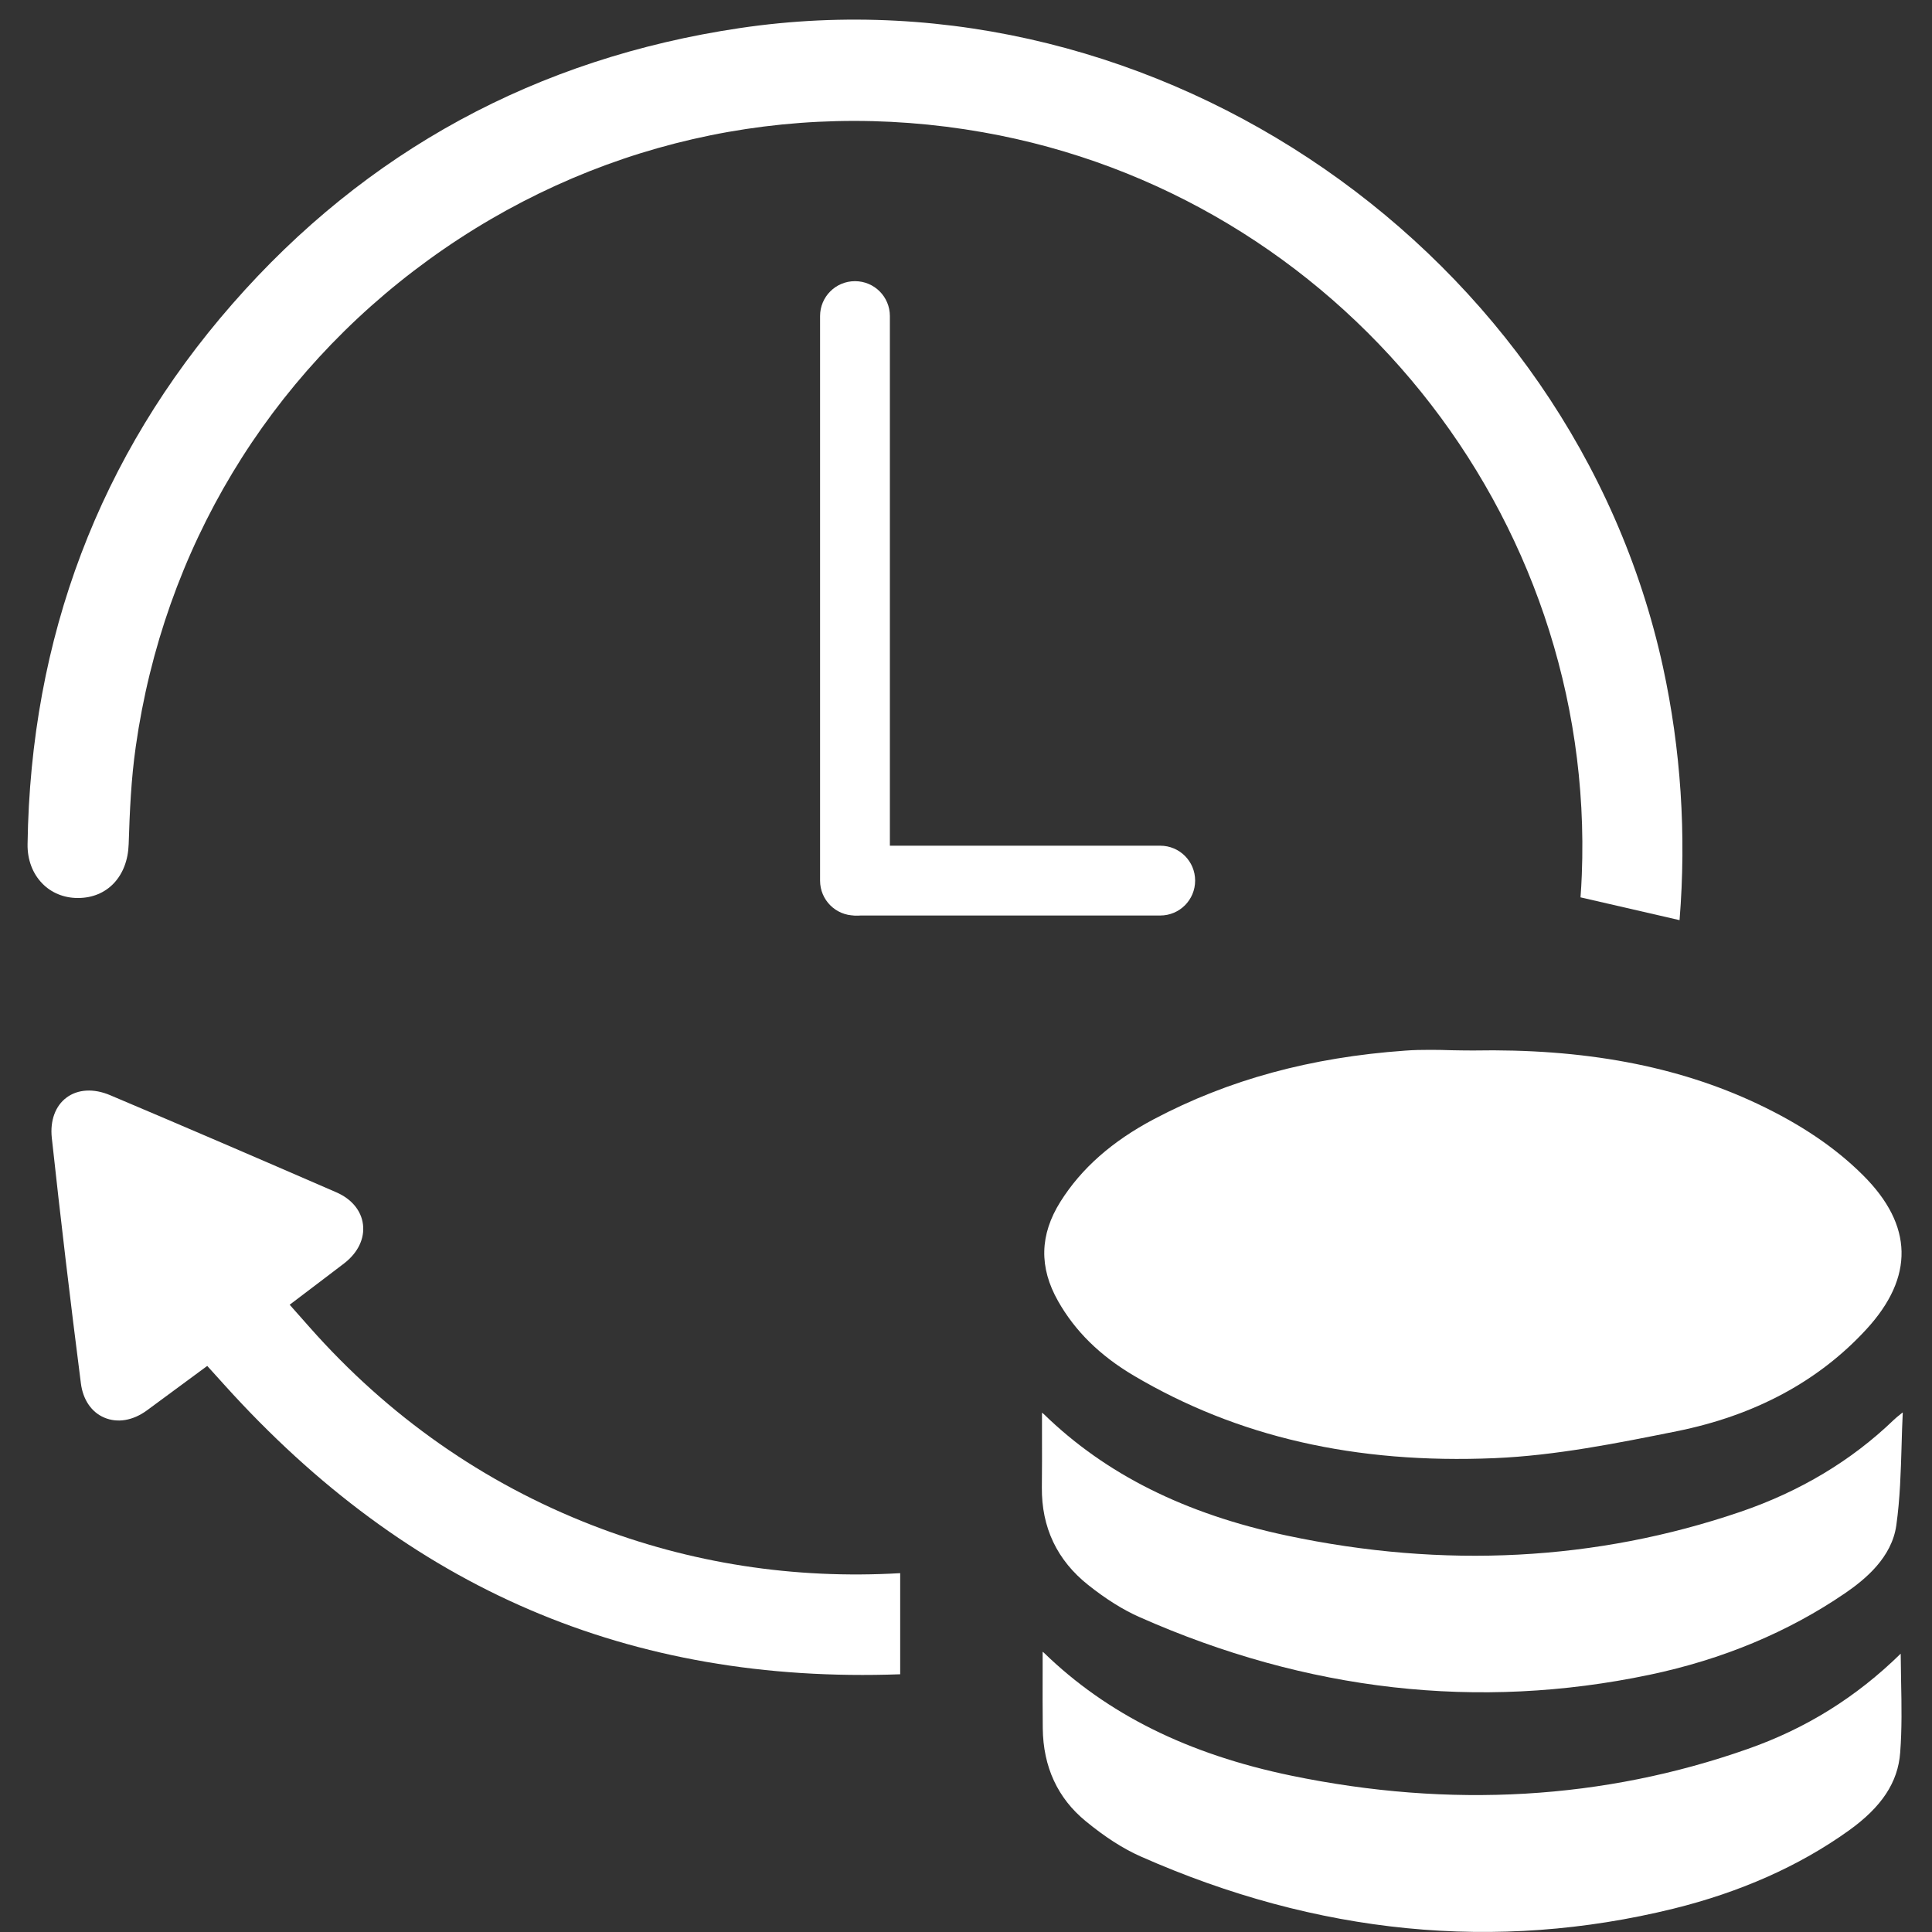
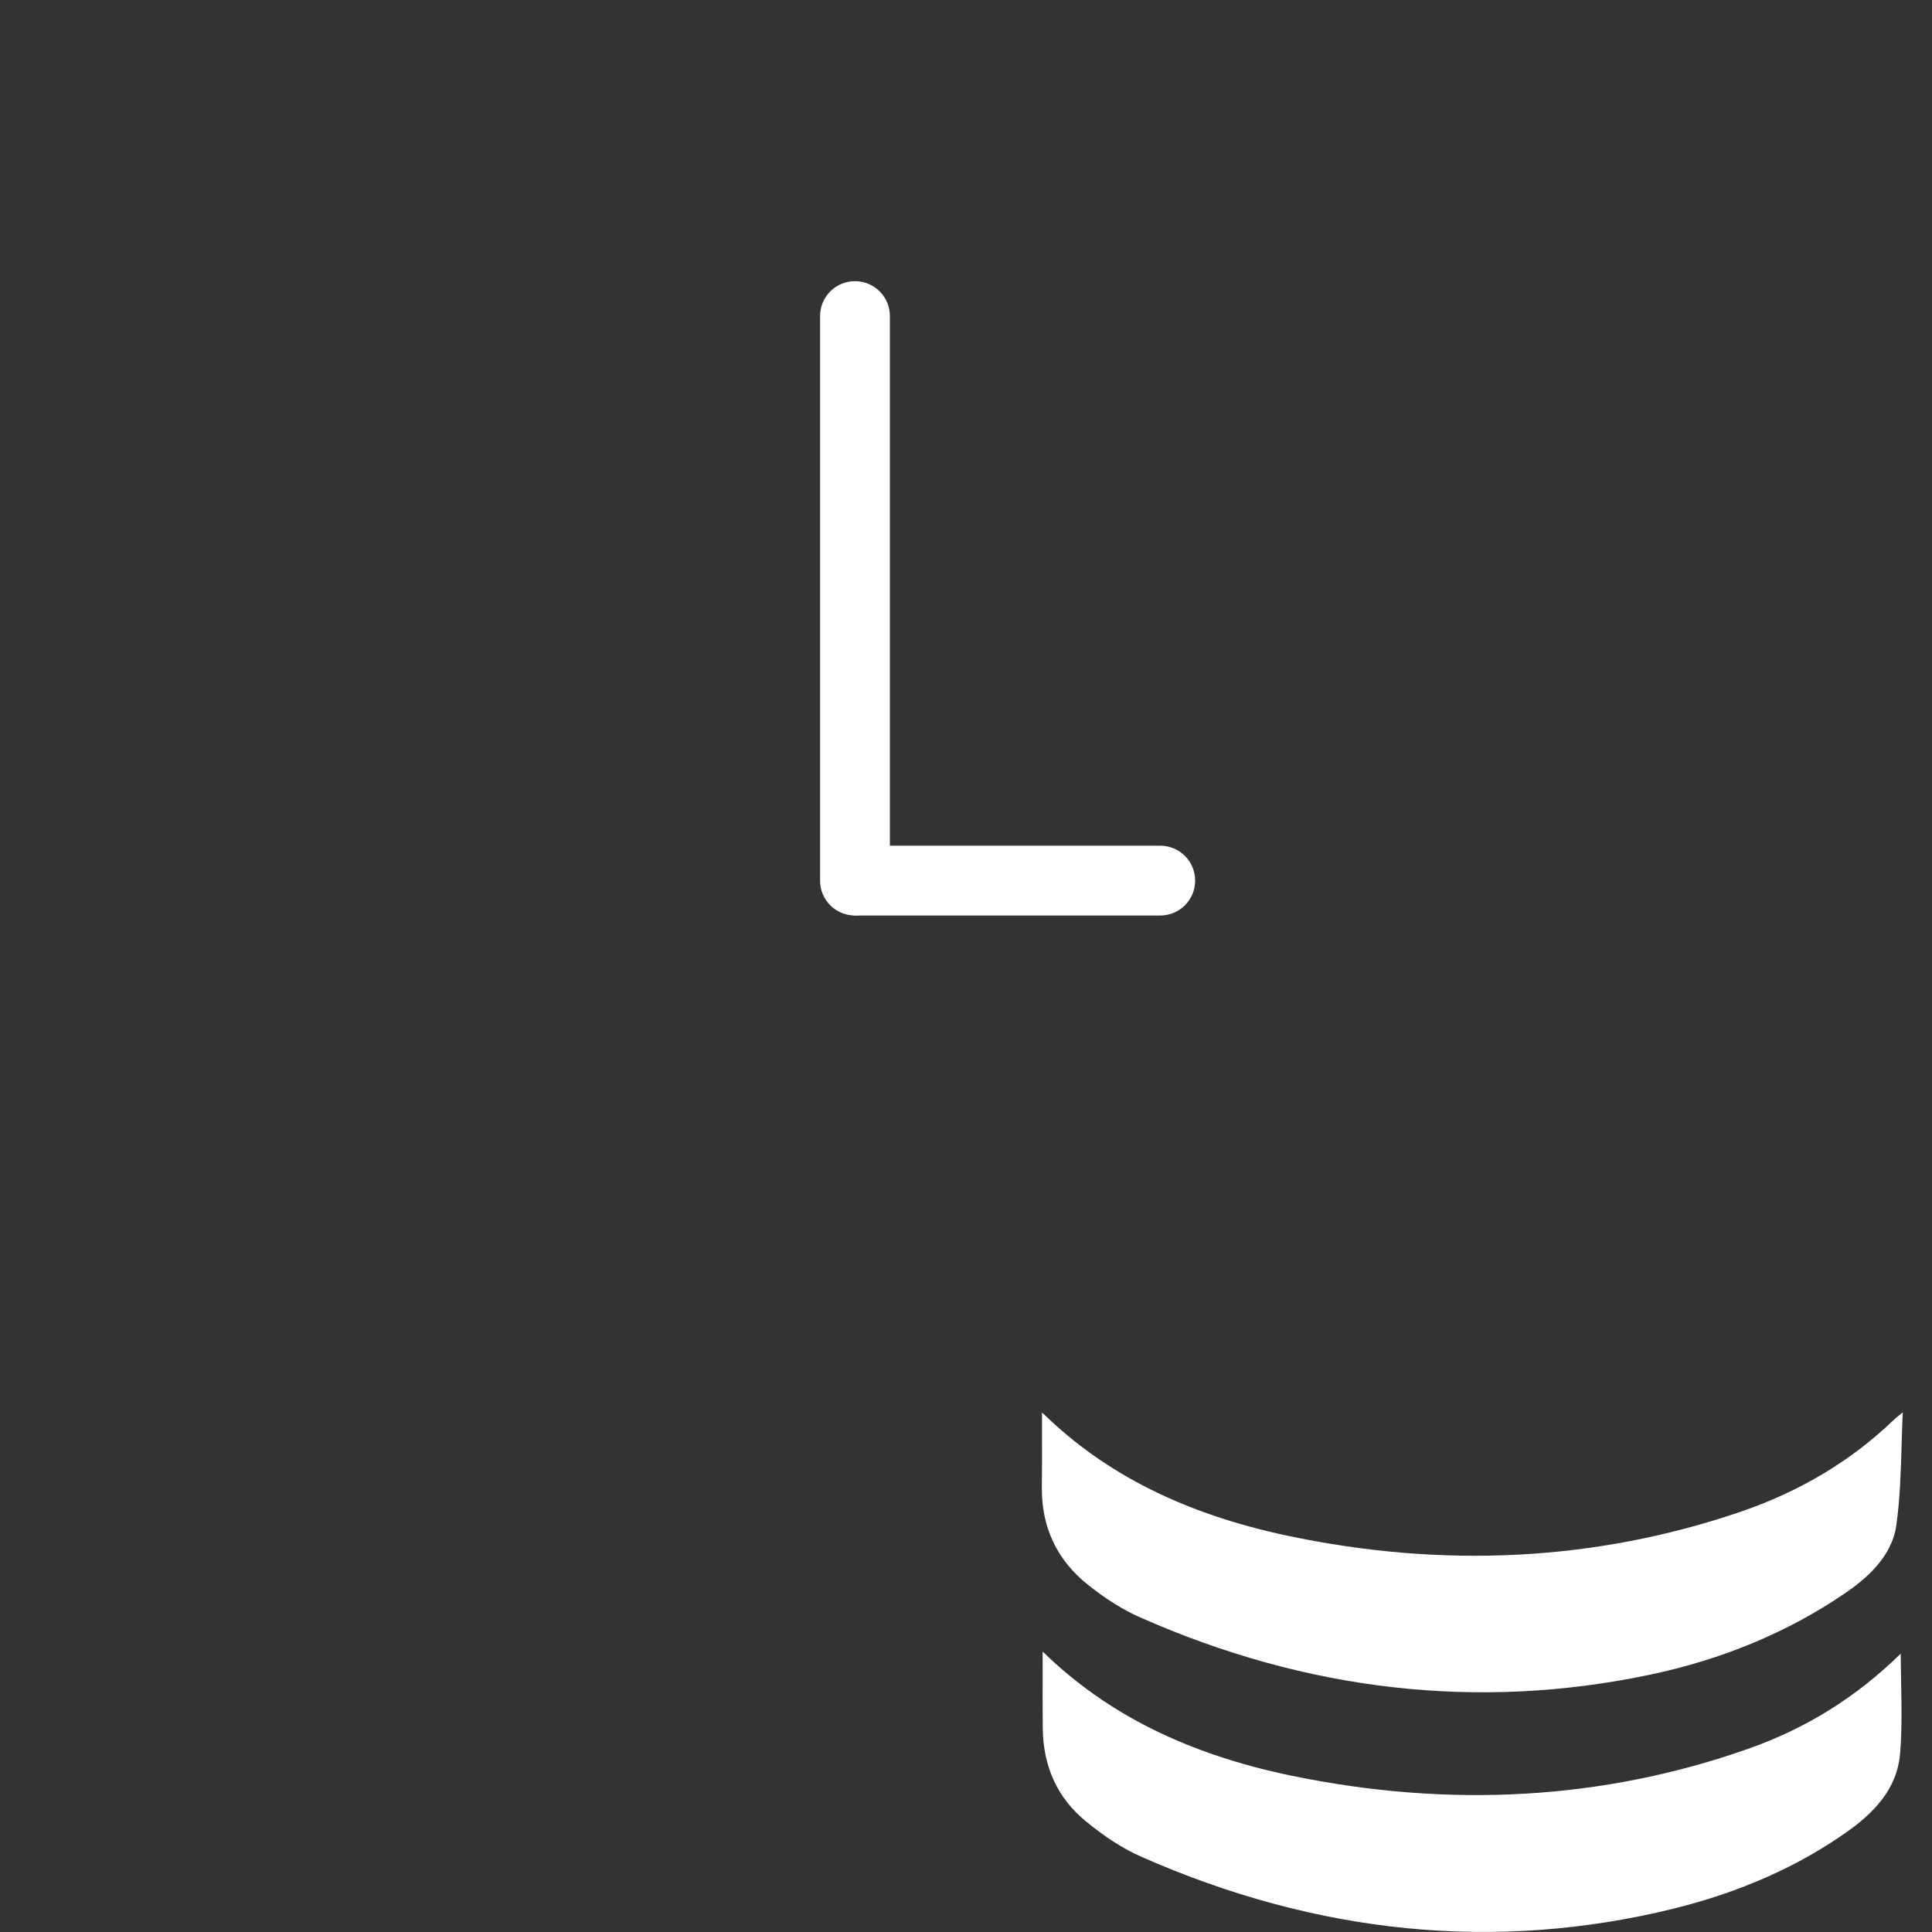
<svg xmlns="http://www.w3.org/2000/svg" version="1.1" id="Ebene_2" x="0px" y="0px" viewBox="0 0 150 150" style="enable-background:new 0 0 150 150;" xml:space="preserve">
  <rect x="0" y="0" width="150" height="150" fill="#333333" stroke="none" />
  <style type="text/css">
	.st0{fill:#FFFFFF;}
</style>
-   <path class="st0" d="M129.11,51.77C122.08,19.61,89.93-2.64,57.44,2.18c-15.76,2.34-29.01,9.54-39.4,21.42  C7.71,35.41,2.37,49.52,2.14,65.54c-0.02,1.2,0.39,2.29,1.15,3.06c0.7,0.72,1.68,1.12,2.74,1.12c0.01,0,0.02,0,0.03,0  c2.27,0,3.85-1.68,3.93-4.18c0.08-2.55,0.19-5.05,0.55-7.57c2.17-15.31,10.25-28.74,22.75-37.81c12.51-9.07,27.79-12.58,43.03-9.89  c27.61,4.88,47.6,29.67,46.49,57.66c-0.02,0.59-0.06,1.18-0.1,1.74l7.69,1.77C130.94,64.77,130.5,58.16,129.11,51.77z" />
-   <path class="st0" d="M111.04,81.51c-0.65,0-1.3,0.01-1.94,0.06c-7.34,0.52-13.72,2.26-19.51,5.32c-3.25,1.72-5.63,3.82-7.26,6.41  c-1.61,2.57-1.67,5.09-0.18,7.72c1.32,2.33,3.24,4.22,5.87,5.78c8.05,4.76,17.22,6.87,28.03,6.41c4.73-0.2,9.51-1.16,14.13-2.09  c6.07-1.22,11.03-3.89,14.73-7.92c3.72-4.05,3.63-8.07-0.25-11.94c-2.16-2.16-4.85-3.97-8.21-5.56c-6.25-2.95-13.48-4.3-22.09-4.14  h-0.01c-0.55,0-1.11-0.01-1.66-0.02C112.14,81.52,111.59,81.51,111.04,81.51z" />
-   <path class="st0" d="M6.28,107.4c0.16,1.27,0.82,2.24,1.81,2.66c1.03,0.44,2.23,0.24,3.32-0.56l4.68-3.45l1.32,1.46  c14.3,15.87,31.48,23.24,52.48,22.48v-7.85c-8.26,0.48-16.29-0.76-23.91-3.72c-8.44-3.28-15.82-8.45-21.94-15.37l-1.55-1.75  l2.65-2.01c0.56-0.43,1.08-0.82,1.59-1.21c1.06-0.82,1.59-1.92,1.45-3.02c-0.13-1.07-0.89-1.98-2.07-2.49  c-6.19-2.69-11.93-5.16-17.56-7.54c-1.27-0.54-2.51-0.47-3.39,0.19c-0.86,0.64-1.28,1.78-1.14,3.11  C4.7,94.58,5.46,101.01,6.28,107.4z" />
  <path class="st0" d="M135.69,135.79c-11.16,3.93-23.08,4.63-35.44,2.07c-8.02-1.66-14.3-4.78-19.2-9.54  c-0.03-0.03-0.06-0.05-0.1-0.08l0,1.58c0,1.49-0.01,2.92,0.01,4.36c0.03,3,1.16,5.44,3.34,7.22c1.51,1.24,2.9,2.13,4.25,2.73  c13.71,6.07,27.63,7.44,41.37,4.06c5.19-1.28,9.77-3.31,13.61-6.06c2.56-1.83,3.83-3.75,4-6.06c0.14-1.82,0.11-3.66,0.07-5.6  c-0.01-0.68-0.02-1.37-0.03-2.08C144.11,131.78,140.22,134.2,135.69,135.79z" />
  <path class="st0" d="M147.71,109.67c-0.05,0.04-0.1,0.08-0.16,0.13c-0.18,0.14-0.36,0.29-0.53,0.45c-3.27,3.15-7.27,5.55-11.9,7.13  c-11.17,3.81-23.02,4.43-35.22,1.84c-7.9-1.68-14.06-4.76-18.85-9.42c-0.04-0.04-0.09-0.07-0.15-0.12l0,1.56  c0,1.46,0.01,2.85-0.01,4.24c-0.03,3.11,1.18,5.66,3.6,7.58c1.37,1.09,2.71,1.93,3.98,2.49c12.99,5.76,26.31,7.27,39.6,4.48  c5.68-1.19,10.79-3.33,15.19-6.34c1.53-1.05,3.62-2.75,3.97-5.27c0.29-2.05,0.35-4.18,0.41-6.23c0.02-0.83,0.05-1.67,0.09-2.5  L147.71,109.67z" />
  <g>
    <path class="st0" d="M66.38,71.08c-1.5,0-2.71-1.21-2.71-2.71V24.54c0-1.5,1.21-2.71,2.71-2.71c1.5,0,2.71,1.21,2.71,2.71v43.83   C69.1,69.86,67.88,71.08,66.38,71.08z" />
  </g>
  <g>
    <path class="st0" d="M90.08,71.08H66.62c-1.5,0-2.71-1.21-2.71-2.71s1.21-2.71,2.71-2.71h23.46c1.5,0,2.71,1.21,2.71,2.71   S91.58,71.08,90.08,71.08z" />
  </g>
</svg>